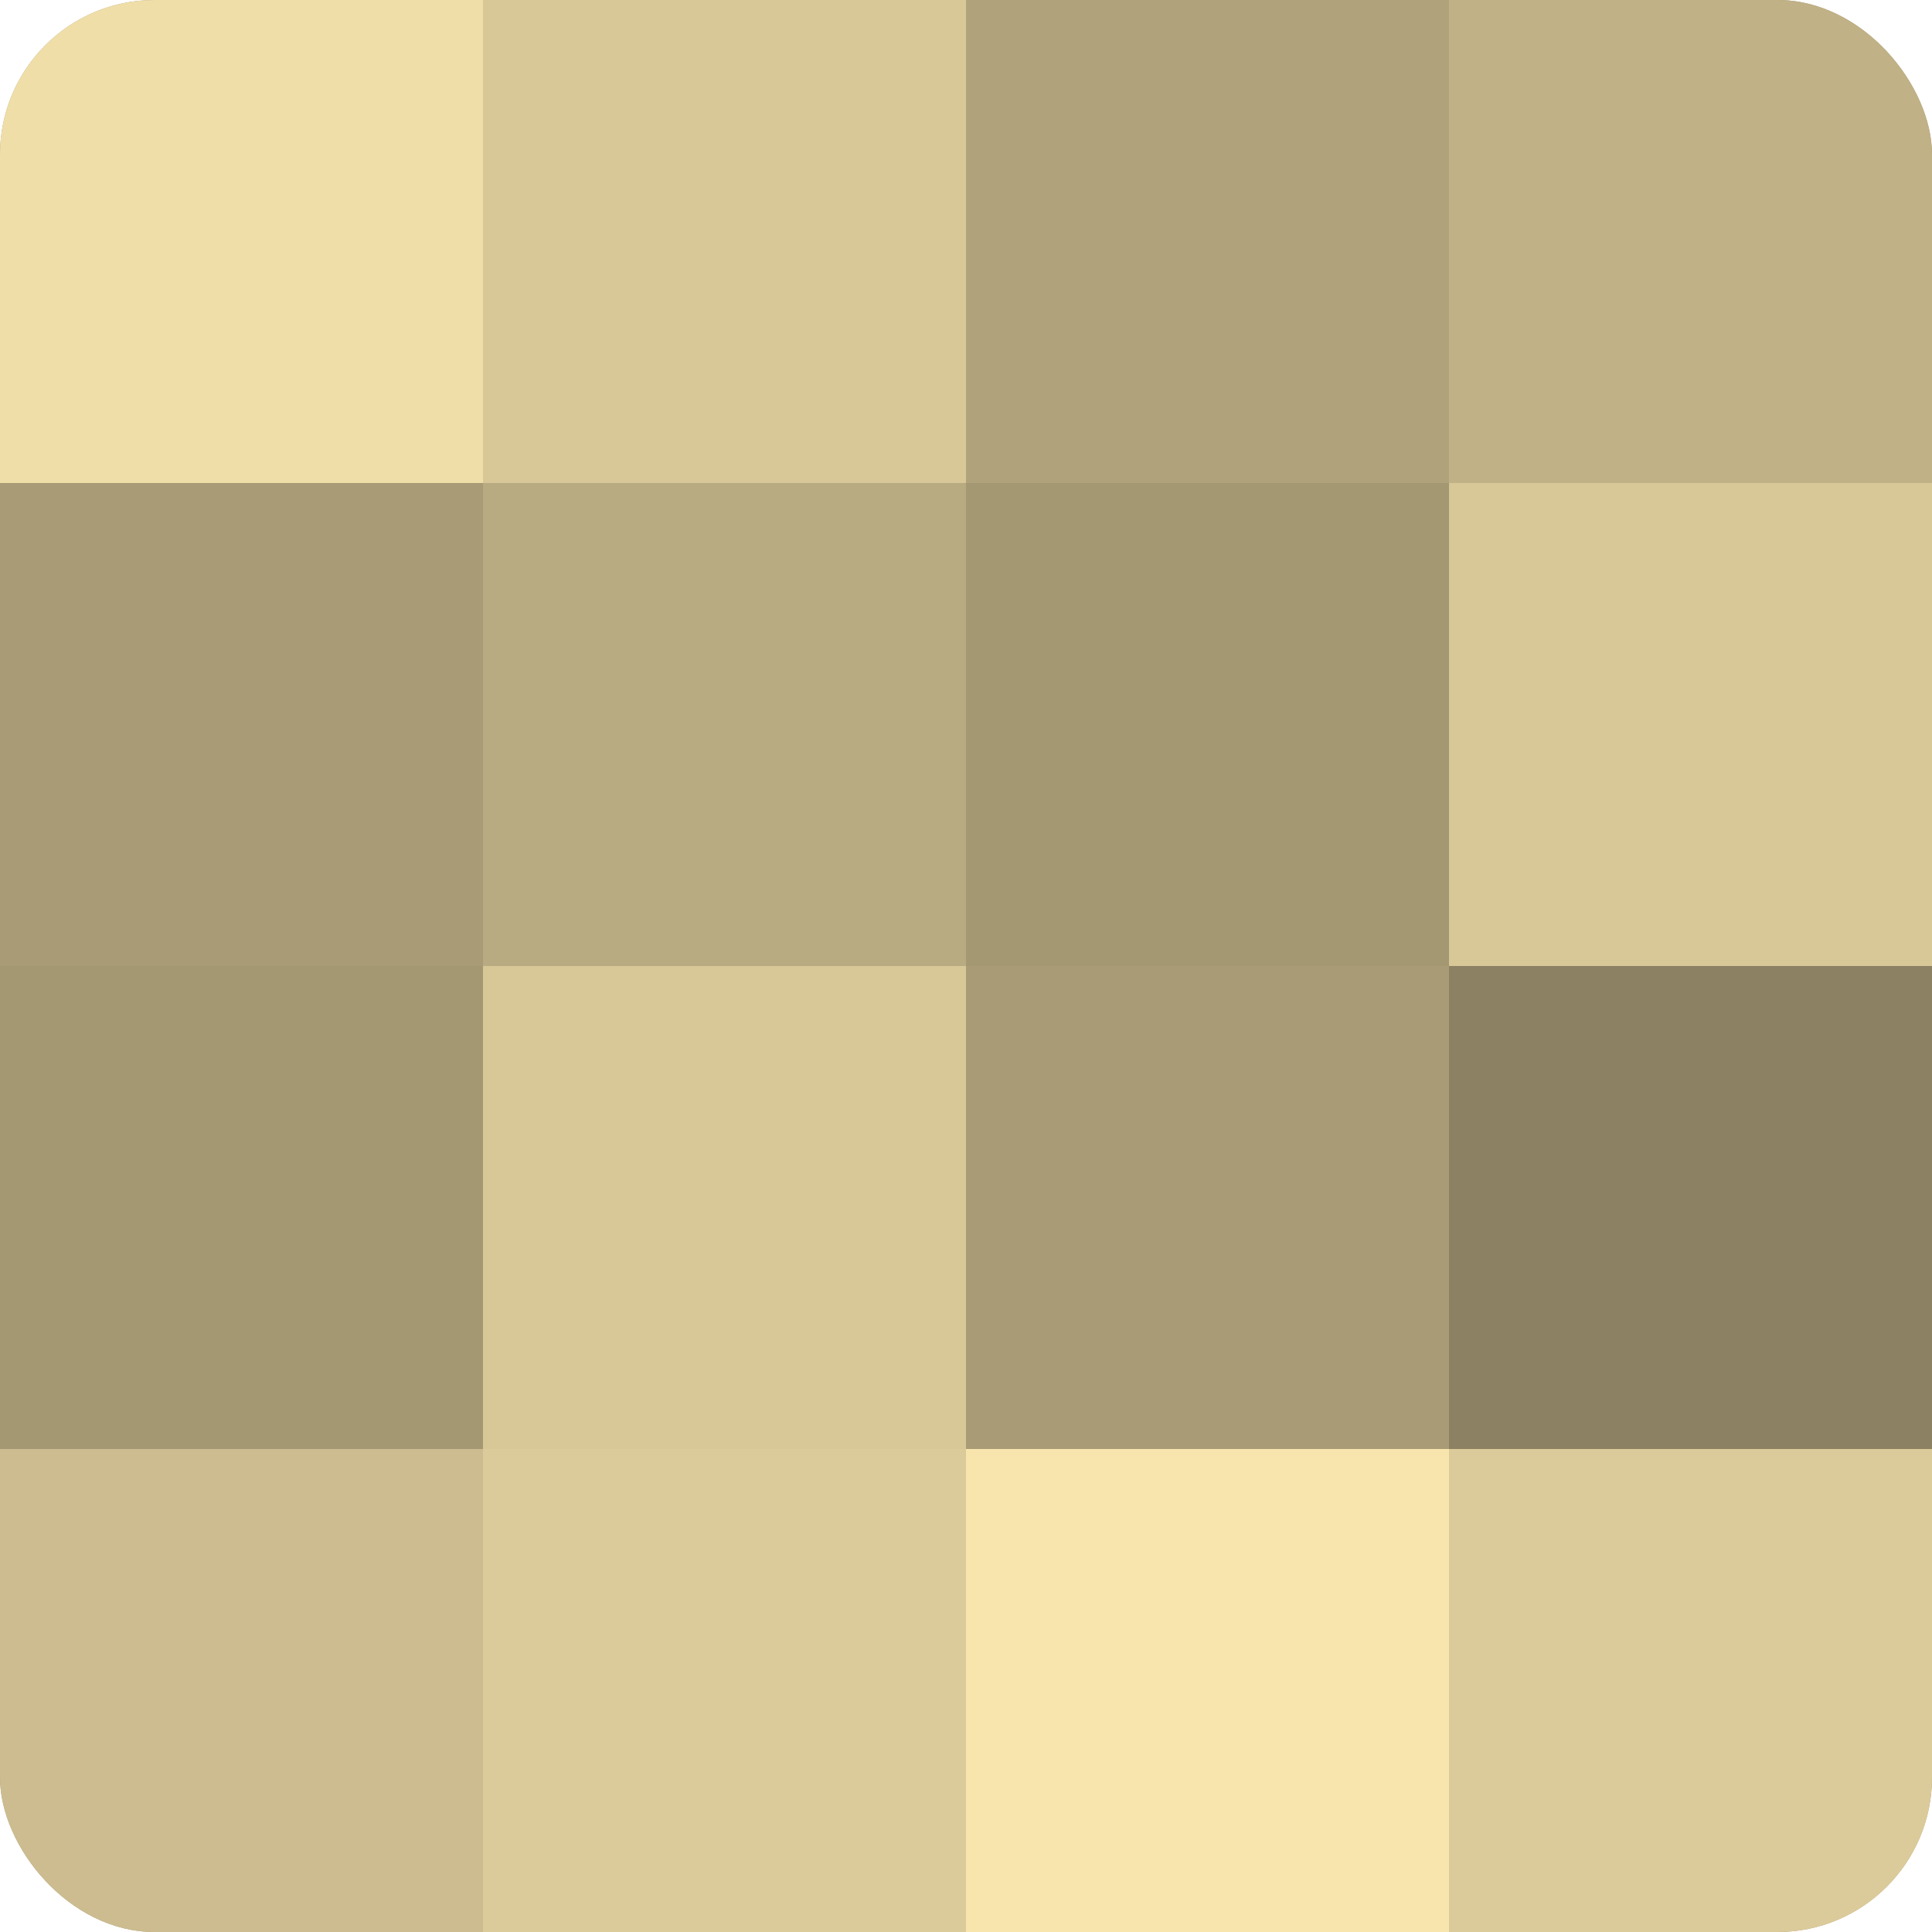
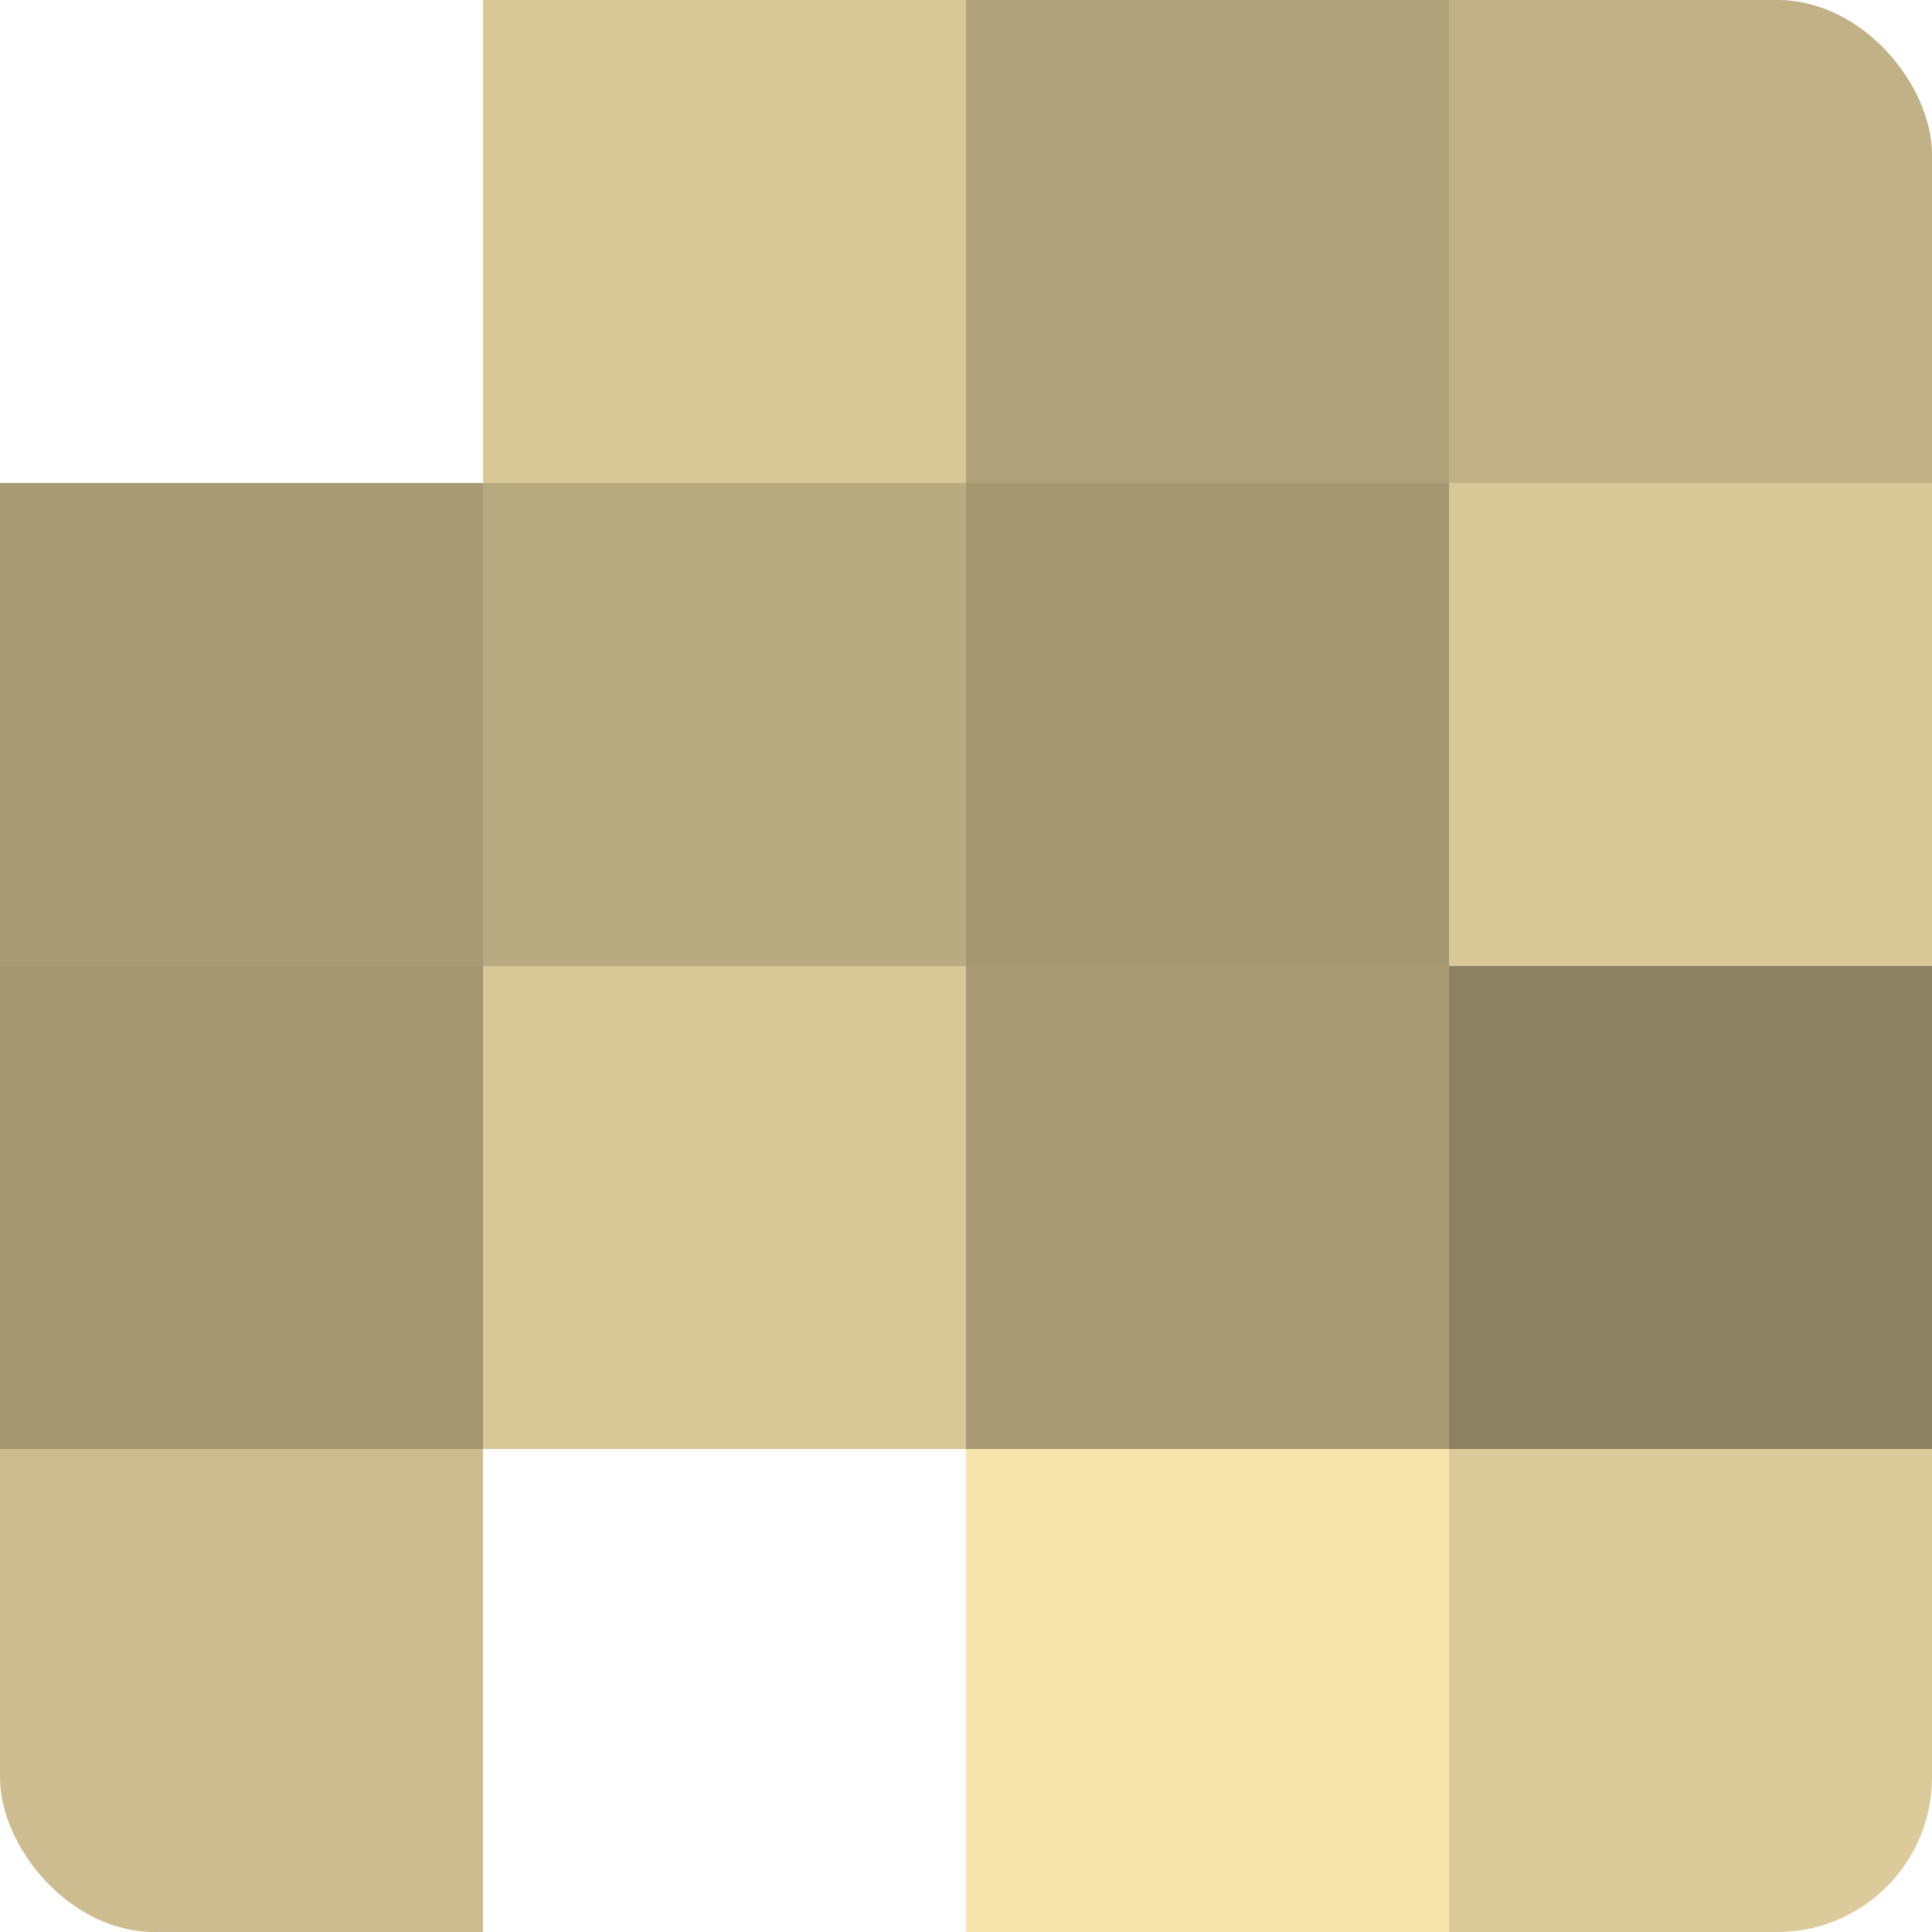
<svg xmlns="http://www.w3.org/2000/svg" width="60" height="60" viewBox="0 0 100 100" preserveAspectRatio="xMidYMid meet">
  <defs>
    <clipPath id="c" width="100" height="100">
      <rect width="100" height="100" rx="8" ry="8" />
    </clipPath>
  </defs>
  <g clip-path="url(#c)">
-     <rect width="100" height="100" fill="#a09470" />
-     <rect width="25" height="25" fill="#f0dea8" />
    <rect y="25" width="25" height="25" fill="#a89b76" />
    <rect y="50" width="25" height="25" fill="#a49873" />
    <rect y="75" width="25" height="25" fill="#ccbc8f" />
    <rect x="25" width="25" height="25" fill="#d8c897" />
    <rect x="25" y="25" width="25" height="25" fill="#b8aa81" />
    <rect x="25" y="50" width="25" height="25" fill="#d8c897" />
-     <rect x="25" y="75" width="25" height="25" fill="#dccb9a" />
    <rect x="50" width="25" height="25" fill="#b0a37b" />
    <rect x="50" y="25" width="25" height="25" fill="#a49873" />
    <rect x="50" y="50" width="25" height="25" fill="#a89b76" />
    <rect x="50" y="75" width="25" height="25" fill="#f8e5ad" />
    <rect x="75" width="25" height="25" fill="#c0b186" />
    <rect x="75" y="25" width="25" height="25" fill="#d8c897" />
    <rect x="75" y="50" width="25" height="25" fill="#8c8162" />
    <rect x="75" y="75" width="25" height="25" fill="#dccb9a" />
  </g>
</svg>